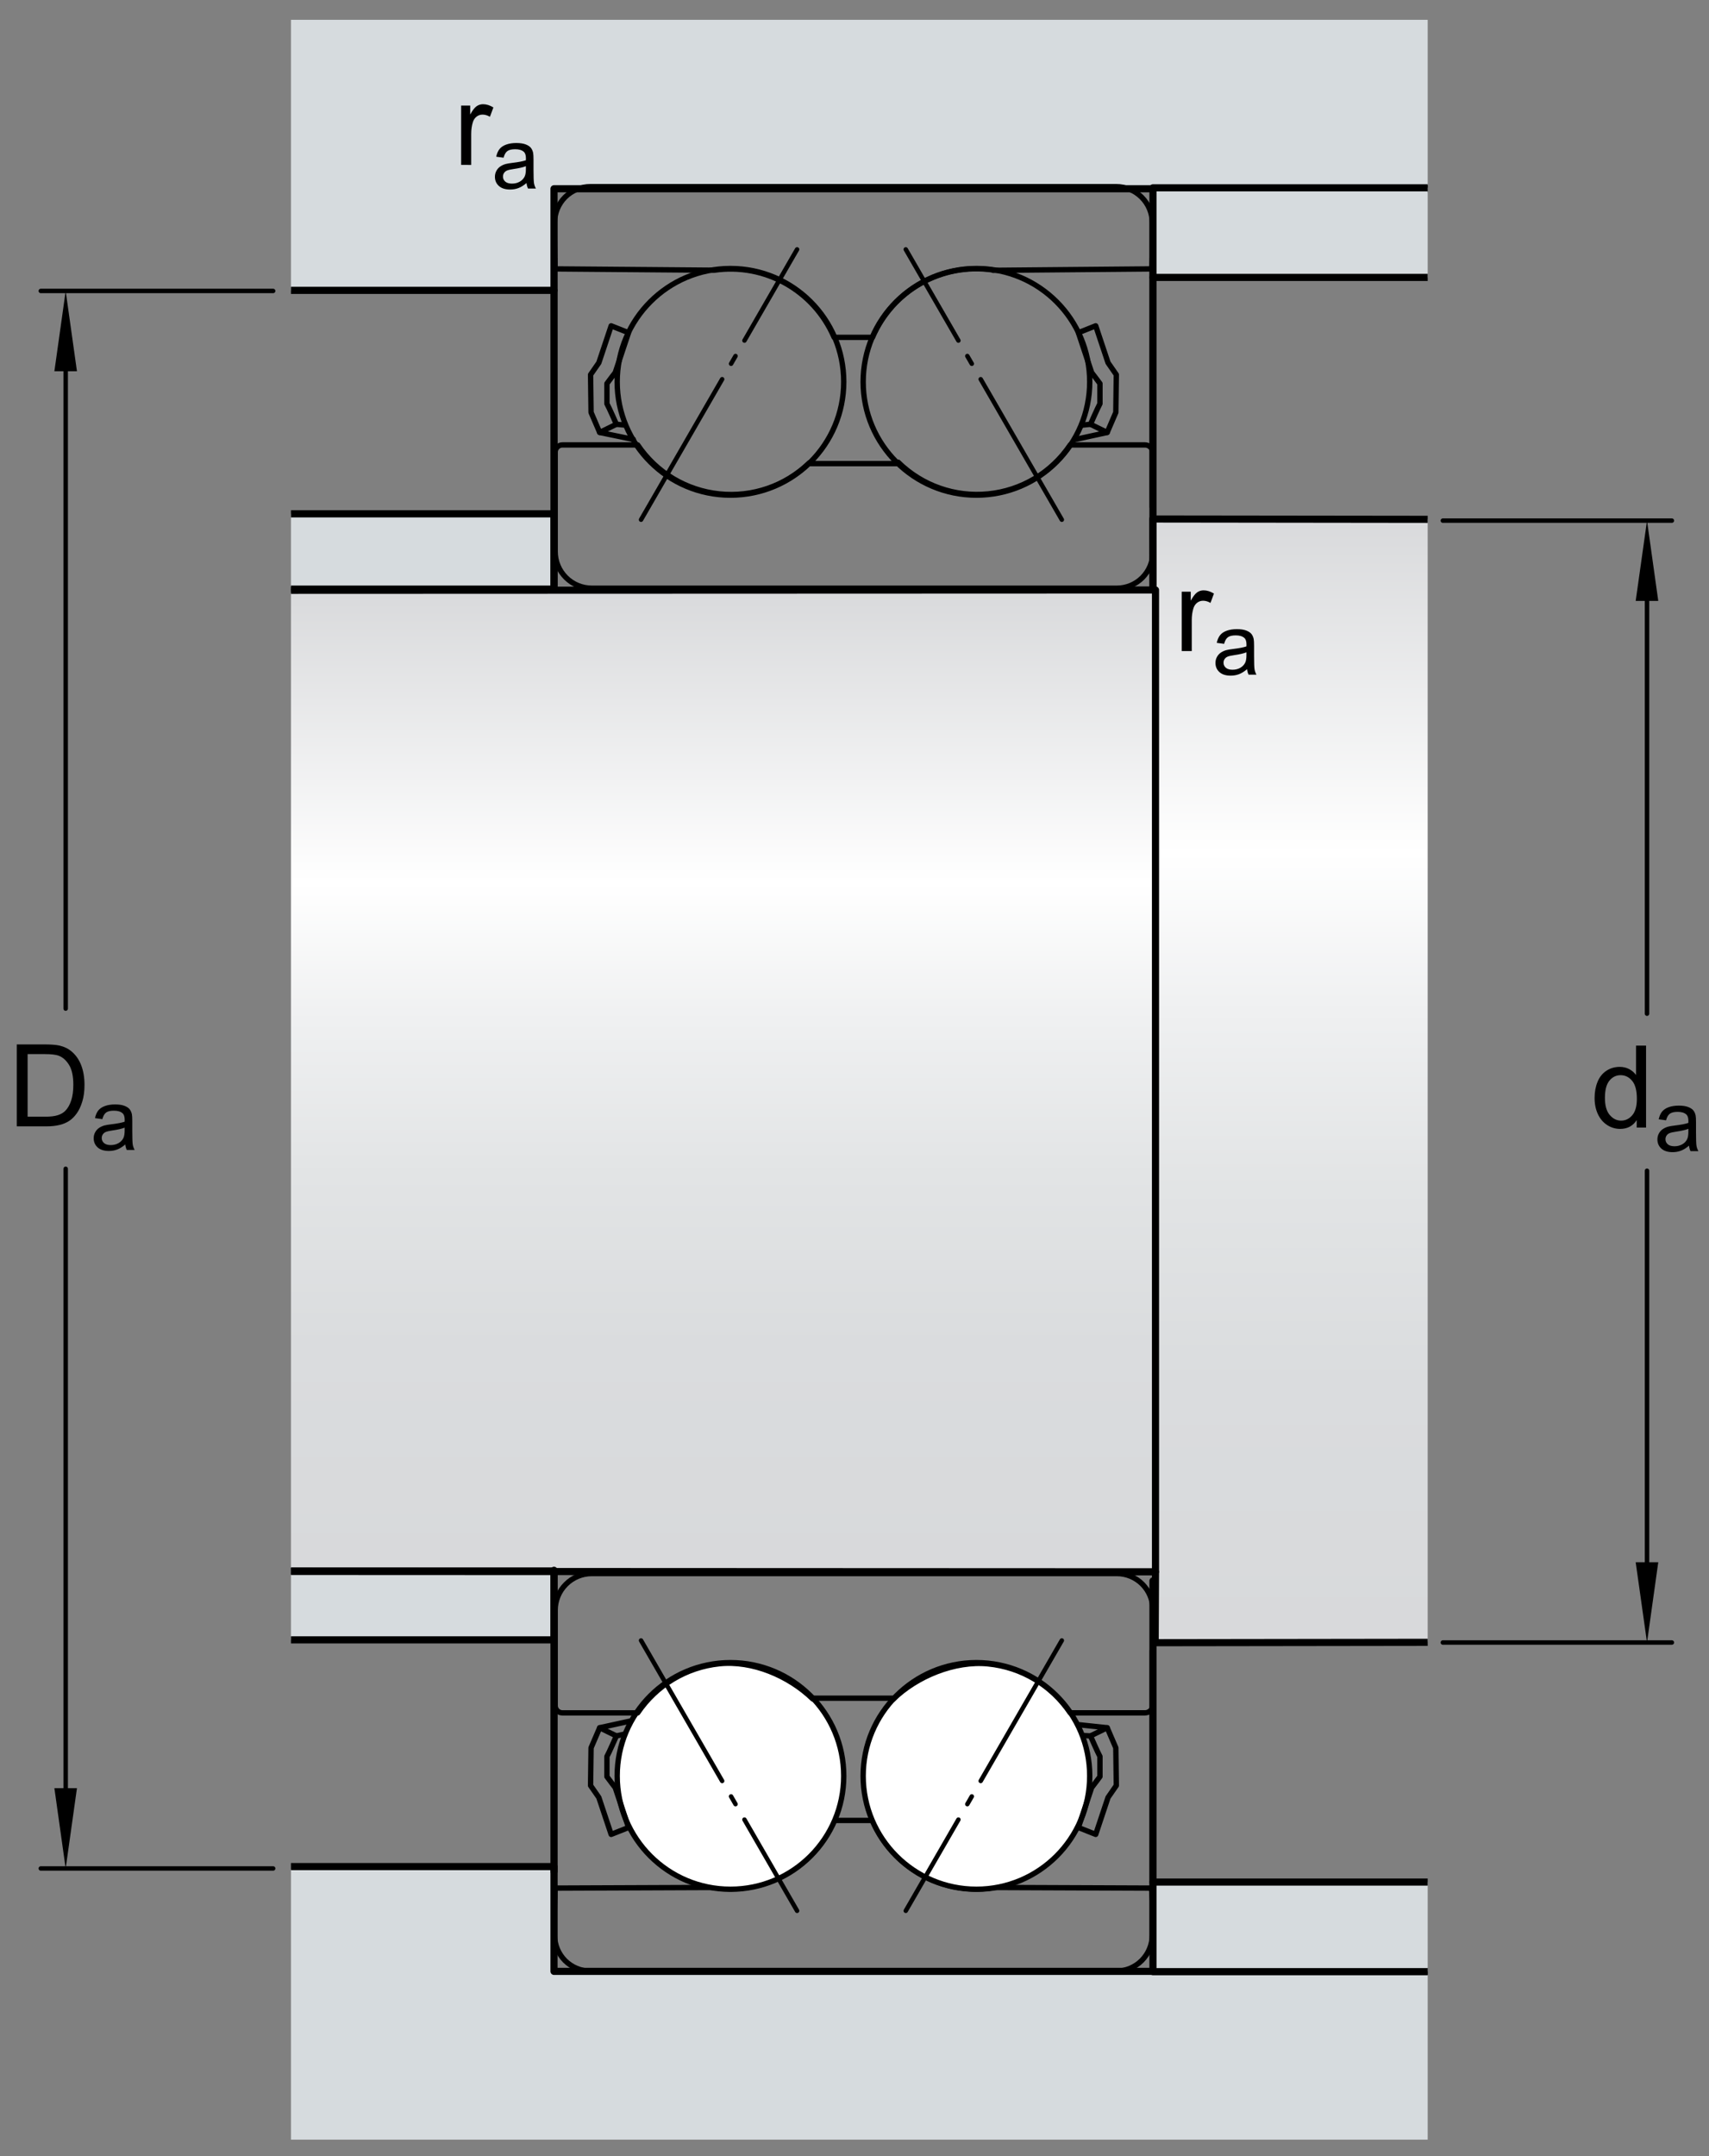
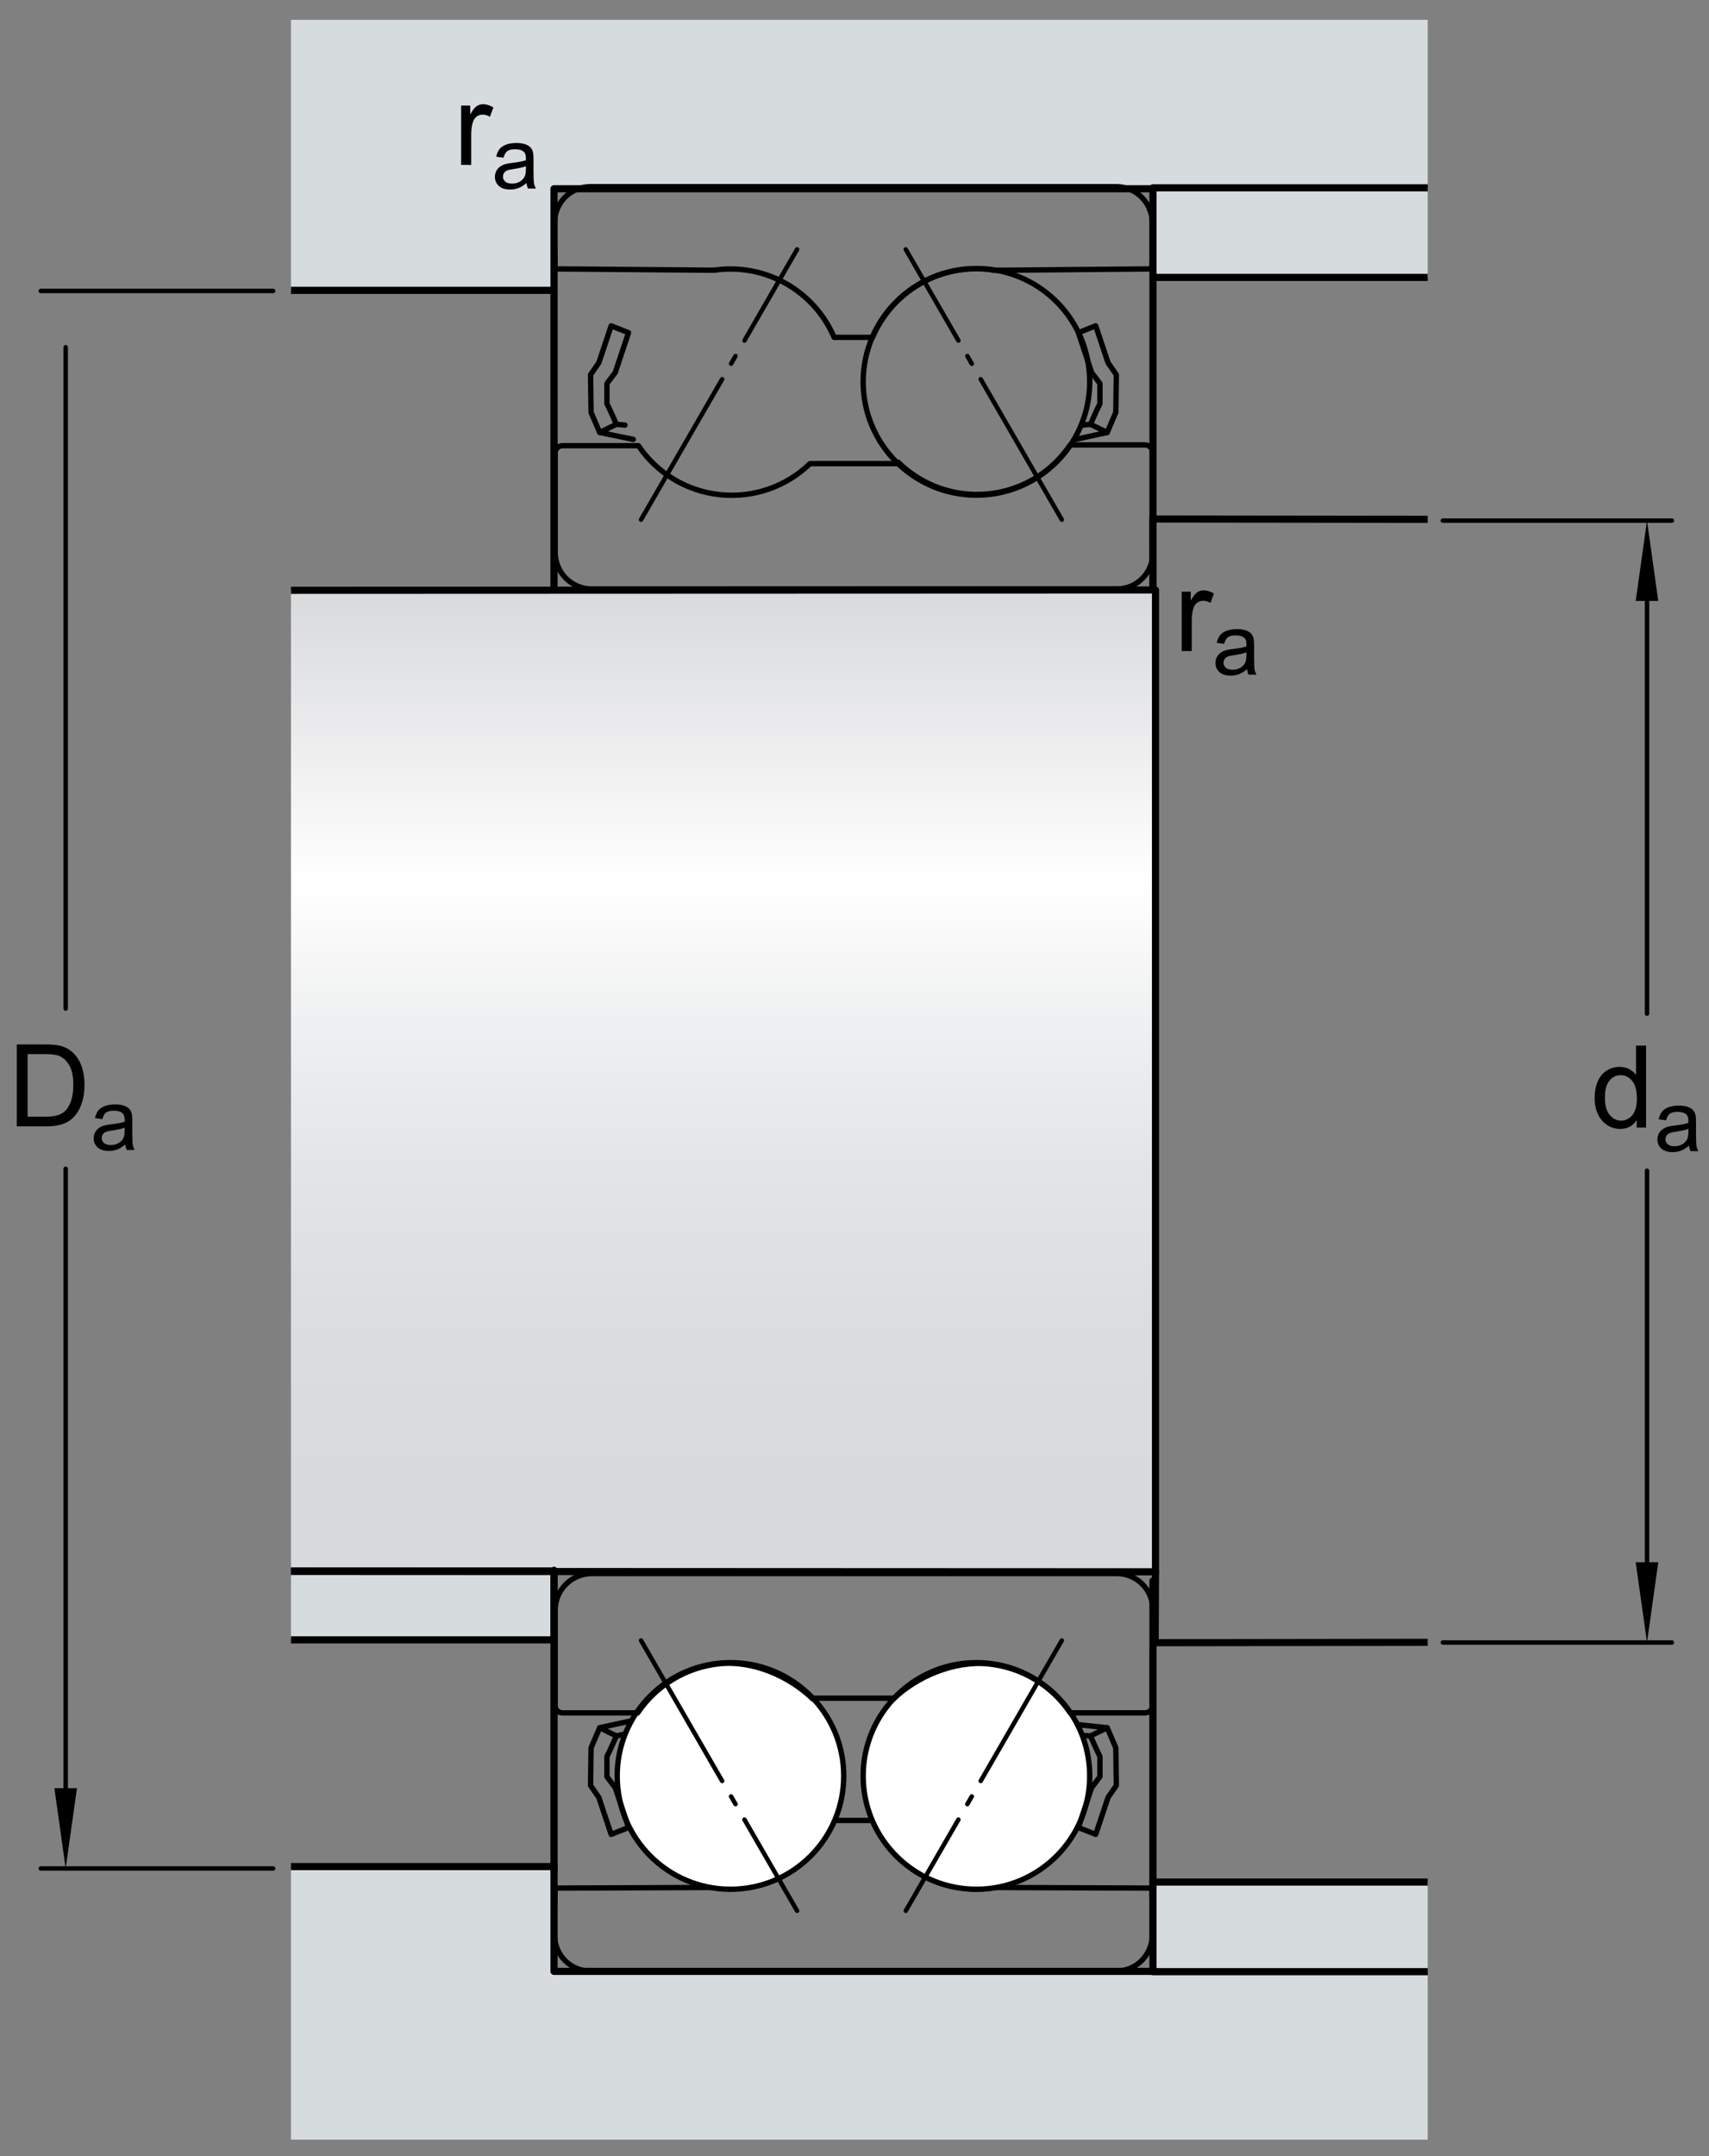
<svg xmlns="http://www.w3.org/2000/svg" version="1.1" id="Lager_1" x="0px" y="0px" width="179.214px" height="226.03px" viewBox="0 0 179.214 226.03" enable-background="new 0 0 179.214 226.03" xml:space="preserve">
  <rect x="0" y="0" width="179.214" height="226.03" fill="#808080" stroke="none" />
  <linearGradient id="SVGID_1_" gradientUnits="userSpaceOnUse" x1="135.433" y1="54.032" x2="135.433" y2="171.922">
    <stop offset="0" style="stop-color:#D8D9DB" />
    <stop offset="0.3" style="stop-color:#FFFFFF" />
    <stop offset="0.441" style="stop-color:#EFF0F1" />
    <stop offset="0.597" style="stop-color:#E2E4E5" />
    <stop offset="0.771" style="stop-color:#DADCDE" />
    <stop offset="1" style="stop-color:#D8D9DB" />
  </linearGradient>
-   <rect x="121.151" y="54.444" fill="url(#SVGID_1_)" width="28.562" height="117.631" />
  <linearGradient id="SVGID_2_" gradientUnits="userSpaceOnUse" x1="75.841" y1="61.525" x2="75.841" y2="164.646">
    <stop offset="0" style="stop-color:#D8D9DB" />
    <stop offset="0.3" style="stop-color:#FFFFFF" />
    <stop offset="0.441" style="stop-color:#EFF0F1" />
    <stop offset="0.597" style="stop-color:#E2E4E5" />
    <stop offset="0.771" style="stop-color:#DADCDE" />
    <stop offset="1" style="stop-color:#D8D9DB" />
  </linearGradient>
  <rect x="30.512" y="61.885" fill="url(#SVGID_2_)" width="90.659" height="102.895" />
-   <polyline fill="#D6DBDE" stroke="#000000" stroke-width="0.748" stroke-linejoin="round" stroke-miterlimit="1" points="  30.512,61.76 58.096,61.76 58.096,53.866 30.512,53.866 " />
  <polyline fill="#D6DBDE" stroke="#000000" stroke-width="0.748" stroke-linejoin="round" stroke-miterlimit="1" points="  30.512,171.913 58.096,171.913 58.096,164.694 30.512,164.694 " />
  <polygon fill="#D6DBDE" points="149.714,2.077 30.512,2.077 30.512,17.741 30.512,19.788 30.512,30.44 58.096,30.44 58.096,19.788   149.714,19.788 " />
  <polygon fill="#D6DBDE" points="149.714,224.311 30.512,224.311 30.512,208.643 30.512,206.6 30.512,195.948 58.096,195.948   58.096,206.768 149.714,206.768 " />
  <g>
    <polyline fill="none" stroke="#000000" stroke-width="0.748" stroke-linejoin="round" stroke-miterlimit="1" points="   30.512,164.741 121.171,164.78 121.136,172.213 149.714,172.174  " />
    <polyline fill="none" stroke="#000000" stroke-width="0.748" stroke-linejoin="round" stroke-miterlimit="1" points="   30.512,61.885 120.921,61.852 120.886,54.409 149.714,54.444  " />
    <polyline fill="none" stroke="#000000" stroke-width="0.748" stroke-linejoin="round" stroke-miterlimit="1" points="   30.512,195.686 58.096,195.686 58.096,206.67 149.714,206.67  " />
    <polyline fill="none" stroke="#000000" stroke-width="0.748" stroke-linejoin="round" stroke-miterlimit="1" points="   30.512,30.44 58.096,30.44 58.096,19.788 149.714,19.788  " />
    <line fill="none" stroke="#000000" stroke-width="0.748" stroke-linecap="round" stroke-linejoin="round" stroke-miterlimit="1" x1="58.096" y1="30.44" x2="58.096" y2="61.397" />
    <line fill="none" stroke="#000000" stroke-width="0.748" stroke-linecap="round" stroke-linejoin="round" stroke-miterlimit="1" x1="58.096" y1="196.19" x2="58.096" y2="164.62" />
    <line fill="none" stroke="#000000" stroke-width="0.748" stroke-linecap="round" stroke-linejoin="round" stroke-miterlimit="1" x1="120.905" y1="197.307" x2="120.905" y2="165.737" />
  </g>
  <line fill="none" stroke="#000000" stroke-width="0.748" stroke-linecap="round" stroke-linejoin="round" stroke-miterlimit="1" x1="121.171" y1="61.852" x2="121.171" y2="164.78" />
  <polyline fill="#D6DBDE" stroke="#000000" stroke-width="0.748" stroke-linejoin="round" stroke-miterlimit="1" points="  149.714,19.69 120.905,19.69 120.905,29.084 149.714,29.084 " />
  <polyline fill="#D6DBDE" stroke="#000000" stroke-width="0.748" stroke-linejoin="round" stroke-miterlimit="1" points="  149.714,197.307 120.905,197.307 120.905,206.698 149.714,206.698 " />
  <g>
    <g>
      <circle fill="none" stroke="#000000" stroke-width="0.561" stroke-linecap="round" stroke-linejoin="round" stroke-miterlimit="1" cx="102.394" cy="40.03" r="11.879" />
-       <circle fill="none" stroke="#000000" stroke-width="0.561" stroke-linecap="round" stroke-linejoin="round" stroke-miterlimit="1" cx="76.6" cy="40.03" r="11.879" />
      <line fill="none" stroke="#000000" stroke-width="0.561" stroke-linecap="round" stroke-linejoin="round" stroke-miterlimit="1" x1="58.16" y1="27.12" x2="58.178" y2="53.143" />
-       <line fill="none" stroke="#000000" stroke-width="0.561" stroke-linecap="round" stroke-linejoin="round" stroke-miterlimit="1" x1="120.831" y1="27.12" x2="120.831" y2="53.143" />
      <g>
        <path fill="none" stroke="#000000" stroke-width="0.561" stroke-linecap="round" stroke-linejoin="round" stroke-miterlimit="1" d="     M58.16,23.323v1.367l0.043,3.5l16.68,0.137l0,0c5.316-0.781,10.468,2.102,12.589,7.041h0.004h4.016     c2.113-4.936,7.246-7.83,12.562-7.076l0.09,0.047l16.609-0.148l0.078-0.977v-3.859c0-1.008-0.398-1.965-1.109-2.676     s-1.672-1.111-2.676-1.111h-55.13c-0.998,0-1.947,0.396-2.658,1.1C58.557,21.375,58.16,22.327,58.16,23.323" />
      </g>
      <line fill="none" stroke="#000000" stroke-width="0.561" stroke-linecap="round" stroke-linejoin="round" stroke-miterlimit="1" x1="58.16" y1="199.092" x2="58.178" y2="173.073" />
      <line fill="none" stroke="#000000" stroke-width="0.561" stroke-linecap="round" stroke-linejoin="round" stroke-miterlimit="1" x1="120.831" y1="199.092" x2="120.831" y2="173.073" />
      <g>
        <path fill="none" stroke="#000000" stroke-width="0.561" stroke-linecap="round" stroke-linejoin="round" stroke-miterlimit="1" d="     M58.16,202.889v-2.449l0.043-2.5l16.531-0.066l0.148,0.012c5.316,0.781,10.468-2.098,12.589-7.039h0.004h4.016     c2.113,4.938,7.246,7.828,12.562,7.074l0.09-0.047l16.609,0.066l0.078,1.059v3.859c0,1.008-0.398,1.965-1.109,2.68     c-0.711,0.707-1.672,1.105-2.676,1.105h-55.13c-0.998,0-1.947-0.395-2.658-1.098C58.557,204.838,58.16,203.885,58.16,202.889" />
      </g>
      <circle fill="#FFFFFF" stroke="#000000" stroke-width="0.561" stroke-linecap="round" stroke-linejoin="round" stroke-miterlimit="1" cx="102.394" cy="186.182" r="11.879" />
      <circle fill="#FFFFFF" stroke="#000000" stroke-width="0.561" stroke-linecap="round" stroke-linejoin="round" stroke-miterlimit="1" cx="76.6" cy="186.182" r="11.879" />
    </g>
  </g>
  <line fill="none" stroke="#000000" stroke-width="0.748" stroke-linecap="round" stroke-linejoin="round" stroke-miterlimit="1" x1="120.905" y1="29.084" x2="120.905" y2="61.67" />
  <g>
    <g>
      <g>
        <g>
          <line fill="none" stroke="#000000" stroke-width="0.468" stroke-linecap="round" stroke-linejoin="round" x1="172.714" y1="122.733" x2="172.714" y2="166.86" />
          <line fill="none" stroke="#000000" stroke-width="0.468" stroke-linecap="round" stroke-linejoin="round" x1="172.714" y1="61.668" x2="172.714" y2="106.268" />
          <polygon points="171.526,62.998 172.714,54.579 173.894,62.998     " />
          <polygon points="173.894,163.776 172.714,172.194 171.526,163.776     " />
          <g>
            <path d="M171.634,118.208v-0.785c-0.395,0.617-0.975,0.926-1.74,0.926c-0.496,0-0.952-0.137-1.368-0.41       s-0.738-0.655-0.967-1.146s-0.343-1.054-0.343-1.69c0-0.621,0.104-1.185,0.311-1.69s0.518-0.894,0.932-1.163       s0.877-0.404,1.389-0.404c0.375,0,0.709,0.079,1.002,0.237s0.531,0.364,0.715,0.618v-3.082h1.049v8.59H171.634z M168.3,115.102       c0,0.797,0.168,1.393,0.504,1.787s0.732,0.592,1.189,0.592c0.461,0,0.853-0.188,1.175-0.565s0.483-0.952,0.483-1.726       c0-0.852-0.164-1.477-0.492-1.875s-0.732-0.598-1.213-0.598c-0.469,0-0.86,0.191-1.175,0.574S168.3,114.278,168.3,115.102z" />
            <path d="M177.118,120.106c-0.293,0.25-0.575,0.426-0.846,0.527c-0.271,0.103-0.562,0.154-0.873,0.154       c-0.513,0-0.906-0.125-1.182-0.376c-0.275-0.25-0.413-0.57-0.413-0.96c0-0.229,0.052-0.438,0.156-0.626       c0.104-0.189,0.24-0.341,0.408-0.455c0.169-0.114,0.358-0.2,0.569-0.259c0.155-0.041,0.39-0.081,0.703-0.119       c0.639-0.076,1.108-0.167,1.41-0.272c0.003-0.108,0.005-0.177,0.005-0.206c0-0.322-0.075-0.55-0.224-0.682       c-0.203-0.179-0.503-0.268-0.901-0.268c-0.372,0-0.646,0.064-0.824,0.195c-0.177,0.13-0.309,0.361-0.394,0.691l-0.773-0.105       c0.07-0.33,0.187-0.598,0.348-0.802c0.161-0.203,0.394-0.36,0.699-0.47c0.304-0.11,0.657-0.165,1.059-0.165       c0.398,0,0.722,0.047,0.971,0.141s0.433,0.212,0.55,0.354c0.117,0.143,0.199,0.322,0.246,0.538       c0.026,0.136,0.04,0.379,0.04,0.73v1.055c0,0.735,0.017,1.2,0.05,1.395c0.034,0.195,0.101,0.382,0.2,0.561h-0.826       C177.194,120.518,177.142,120.327,177.118,120.106z M177.052,118.34c-0.287,0.117-0.718,0.217-1.291,0.299       c-0.326,0.047-0.556,0.1-0.69,0.158s-0.239,0.144-0.312,0.257c-0.074,0.112-0.11,0.238-0.11,0.376       c0,0.211,0.08,0.387,0.239,0.527c0.16,0.141,0.394,0.211,0.701,0.211c0.305,0,0.576-0.067,0.812-0.2       c0.238-0.134,0.412-0.315,0.523-0.548c0.085-0.178,0.127-0.441,0.127-0.791V118.34z" />
          </g>
        </g>
        <line fill="none" stroke="#000000" stroke-width="0.468" stroke-linecap="round" stroke-linejoin="round" x1="151.304" y1="54.579" x2="175.319" y2="54.579" />
        <line fill="none" stroke="#000000" stroke-width="0.468" stroke-linecap="round" stroke-linejoin="round" x1="151.304" y1="172.194" x2="175.319" y2="172.194" />
      </g>
      <g>
        <g>
          <line fill="none" stroke="#000000" stroke-width="0.468" stroke-linecap="round" stroke-linejoin="round" x1="6.887" y1="122.53" x2="6.887" y2="190.286" />
          <line fill="none" stroke="#000000" stroke-width="0.468" stroke-linecap="round" stroke-linejoin="round" x1="6.887" y1="36.397" x2="6.887" y2="105.735" />
-           <polygon points="5.703,38.921 6.887,30.502 8.07,38.921     " />
          <polygon points="8.07,187.463 6.887,195.881 5.703,187.463     " />
          <g>
            <path d="M1.759,118.083v-8.59h2.959c0.668,0,1.178,0.041,1.529,0.123c0.492,0.113,0.912,0.318,1.26,0.615       c0.453,0.383,0.792,0.872,1.017,1.468s0.337,1.276,0.337,2.042c0,0.652-0.076,1.23-0.229,1.734s-0.348,0.921-0.586,1.251       s-0.499,0.59-0.782,0.779s-0.625,0.333-1.025,0.431s-0.86,0.146-1.38,0.146H1.759z M2.896,117.069h1.834       c0.566,0,1.011-0.053,1.333-0.158s0.579-0.254,0.771-0.445c0.27-0.27,0.479-0.632,0.63-1.087s0.226-1.007,0.226-1.655       c0-0.898-0.147-1.589-0.442-2.071s-0.653-0.806-1.075-0.97c-0.305-0.117-0.795-0.176-1.471-0.176H2.896V117.069z" />
            <path d="M13.138,119.981c-0.293,0.25-0.575,0.426-0.846,0.527c-0.271,0.103-0.562,0.154-0.873,0.154       c-0.513,0-0.907-0.125-1.182-0.376c-0.275-0.25-0.413-0.57-0.413-0.96c0-0.229,0.052-0.438,0.156-0.626       c0.104-0.189,0.24-0.341,0.408-0.455s0.358-0.2,0.569-0.259c0.155-0.041,0.39-0.081,0.703-0.119       c0.639-0.076,1.109-0.167,1.411-0.272c0.003-0.108,0.004-0.177,0.004-0.206c0-0.322-0.075-0.55-0.224-0.682       c-0.202-0.179-0.502-0.268-0.901-0.268c-0.372,0-0.647,0.064-0.824,0.195c-0.177,0.13-0.308,0.361-0.393,0.691l-0.773-0.105       c0.07-0.33,0.186-0.598,0.347-0.802c0.161-0.203,0.394-0.36,0.699-0.47c0.305-0.11,0.658-0.165,1.059-0.165       c0.398,0,0.722,0.047,0.971,0.141s0.432,0.212,0.549,0.354c0.117,0.143,0.199,0.322,0.246,0.538       c0.026,0.136,0.04,0.379,0.04,0.73v1.055c0,0.735,0.017,1.2,0.05,1.395c0.034,0.195,0.101,0.382,0.2,0.561h-0.826       C13.214,120.393,13.161,120.202,13.138,119.981z M13.072,118.215c-0.287,0.117-0.718,0.217-1.292,0.299       c-0.325,0.047-0.555,0.1-0.69,0.158s-0.239,0.144-0.312,0.257c-0.073,0.112-0.11,0.238-0.11,0.376       c0,0.211,0.08,0.387,0.239,0.527s0.394,0.211,0.701,0.211c0.305,0,0.576-0.067,0.813-0.2c0.237-0.134,0.412-0.315,0.523-0.548       c0.085-0.178,0.127-0.441,0.127-0.791V118.215z" />
          </g>
        </g>
        <line fill="none" stroke="#000000" stroke-width="0.468" stroke-linecap="round" stroke-linejoin="round" x1="28.643" y1="30.502" x2="4.279" y2="30.502" />
        <line fill="none" stroke="#000000" stroke-width="0.468" stroke-linecap="round" stroke-linejoin="round" x1="28.643" y1="195.881" x2="4.279" y2="195.881" />
      </g>
      <g>
        <path d="M48.358,17.289v-6.223h0.949v0.943c0.242-0.441,0.466-0.732,0.671-0.873s0.431-0.211,0.677-0.211     c0.355,0,0.717,0.113,1.084,0.34l-0.363,0.979c-0.258-0.152-0.516-0.229-0.773-0.229c-0.23,0-0.438,0.069-0.621,0.208     s-0.314,0.331-0.393,0.577c-0.117,0.375-0.176,0.785-0.176,1.23v3.258H48.358z" />
        <path d="M55.214,19.188c-0.293,0.249-0.575,0.425-0.846,0.527c-0.271,0.103-0.562,0.154-0.873,0.154     c-0.513,0-0.907-0.125-1.182-0.376c-0.275-0.25-0.413-0.57-0.413-0.96c0-0.229,0.052-0.438,0.156-0.626     c0.104-0.189,0.24-0.341,0.408-0.455s0.358-0.201,0.569-0.259c0.155-0.041,0.39-0.081,0.703-0.119     c0.639-0.076,1.109-0.167,1.411-0.272c0.003-0.108,0.004-0.177,0.004-0.207c0-0.322-0.075-0.549-0.224-0.681     c-0.202-0.179-0.502-0.268-0.901-0.268c-0.372,0-0.647,0.065-0.824,0.196s-0.308,0.361-0.393,0.692l-0.773-0.105     c0.07-0.331,0.186-0.598,0.347-0.802c0.161-0.203,0.394-0.36,0.699-0.47c0.305-0.11,0.658-0.165,1.059-0.165     c0.398,0,0.722,0.047,0.971,0.141s0.432,0.212,0.549,0.354c0.117,0.143,0.199,0.322,0.246,0.539     c0.026,0.135,0.04,0.378,0.04,0.729v1.055c0,0.735,0.017,1.201,0.05,1.395c0.034,0.195,0.101,0.382,0.2,0.561h-0.826     C55.29,19.6,55.237,19.408,55.214,19.188z M55.148,17.421c-0.287,0.117-0.718,0.217-1.292,0.299     c-0.325,0.047-0.555,0.1-0.69,0.158s-0.239,0.145-0.312,0.257s-0.11,0.238-0.11,0.375c0,0.211,0.08,0.387,0.239,0.527     s0.394,0.211,0.701,0.211c0.305,0,0.576-0.066,0.813-0.2s0.412-0.316,0.523-0.547c0.085-0.179,0.127-0.442,0.127-0.791V17.421z" />
      </g>
      <g>
        <path d="M123.919,68.252V62.03h0.949v0.943c0.242-0.441,0.466-0.732,0.671-0.873s0.431-0.211,0.677-0.211     c0.355,0,0.717,0.113,1.084,0.34l-0.363,0.979c-0.258-0.152-0.516-0.229-0.773-0.229c-0.23,0-0.438,0.069-0.621,0.208     s-0.314,0.331-0.393,0.577c-0.117,0.375-0.176,0.785-0.176,1.23v3.258H123.919z" />
        <path d="M130.774,70.152c-0.293,0.249-0.575,0.425-0.846,0.527c-0.271,0.103-0.562,0.154-0.873,0.154     c-0.513,0-0.906-0.125-1.182-0.376c-0.275-0.25-0.413-0.57-0.413-0.96c0-0.229,0.052-0.438,0.156-0.626     c0.104-0.189,0.24-0.341,0.408-0.455c0.169-0.114,0.358-0.201,0.569-0.259c0.155-0.041,0.39-0.081,0.703-0.119     c0.639-0.076,1.108-0.167,1.41-0.272c0.003-0.108,0.005-0.177,0.005-0.207c0-0.322-0.075-0.549-0.224-0.681     c-0.203-0.179-0.503-0.268-0.901-0.268c-0.372,0-0.646,0.065-0.824,0.196c-0.177,0.13-0.309,0.361-0.394,0.692l-0.773-0.105     c0.07-0.331,0.187-0.598,0.348-0.802c0.161-0.203,0.394-0.36,0.699-0.47c0.304-0.11,0.657-0.165,1.059-0.165     c0.398,0,0.722,0.047,0.971,0.141s0.433,0.212,0.55,0.354c0.117,0.143,0.199,0.322,0.246,0.539     c0.026,0.135,0.04,0.378,0.04,0.729v1.055c0,0.735,0.017,1.201,0.05,1.395c0.034,0.195,0.101,0.382,0.2,0.561h-0.826     C130.851,70.563,130.798,70.372,130.774,70.152z M130.708,68.385c-0.287,0.117-0.718,0.217-1.291,0.299     c-0.326,0.047-0.556,0.1-0.69,0.158s-0.239,0.145-0.312,0.257c-0.074,0.113-0.11,0.238-0.11,0.375     c0,0.211,0.08,0.387,0.239,0.527c0.16,0.141,0.394,0.211,0.701,0.211c0.305,0,0.576-0.066,0.812-0.2     c0.238-0.133,0.412-0.316,0.523-0.547c0.085-0.179,0.127-0.442,0.127-0.791V68.385z" />
      </g>
    </g>
  </g>
  <g>
    <g>
      <path fill="none" stroke="#000000" stroke-width="0.561" stroke-linecap="round" stroke-linejoin="round" stroke-miterlimit="1" d="    M65.91,34.879l-1.395,4.18c0,0-0.652,0.842-0.871,1.154c0,0.473,0,1.703,0,2.109c0.238,0.428,0.994,2.156,0.994,2.156    l-1.752,0.859l-0.904-2.102L61.93,39.28c0,0,0.727-1.045,0.867-1.25c0.096-0.287,1.293-3.871,1.293-3.871L65.91,34.879z" />
      <path fill="none" stroke="#000000" stroke-width="0.561" stroke-linecap="round" stroke-linejoin="round" stroke-miterlimit="1" d="    M113.085,34.879l1.391,4.18c0,0,0.652,0.842,0.871,1.154c0,0.473,0,1.703,0,2.109c-0.238,0.428-0.992,2.156-0.992,2.156    l1.75,0.859l0.906-2.102l0.051-3.957c0,0-0.727-1.045-0.867-1.25c-0.094-0.287-1.293-3.871-1.293-3.871L113.085,34.879z" />
      <path fill="none" stroke="#000000" stroke-width="0.561" stroke-linecap="round" stroke-linejoin="round" stroke-miterlimit="1" d="    M65.91,191.588l-1.395-4.182c0,0-0.652-0.842-0.871-1.154c0-0.473,0-1.705,0-2.109c0.238-0.43,0.994-2.156,0.994-2.156    l-1.752-0.859l-0.904,2.102l-0.053,3.957c0,0,0.727,1.047,0.867,1.25c0.096,0.287,1.293,3.871,1.293,3.871L65.91,191.588z" />
      <path fill="none" stroke="#000000" stroke-width="0.561" stroke-linecap="round" stroke-linejoin="round" stroke-miterlimit="1" d="    M113.085,191.588l1.391-4.182c0,0,0.652-0.842,0.871-1.154c0-0.473,0-1.705,0-2.109c-0.238-0.43-0.992-2.156-0.992-2.156    l1.75-0.859l0.906,2.102l0.051,3.957c0,0-0.727,1.047-0.867,1.25c-0.094,0.287-1.293,3.871-1.293,3.871L113.085,191.588z" />
      <line fill="none" stroke="#000000" stroke-width="0.561" stroke-linecap="round" stroke-linejoin="round" stroke-miterlimit="1" x1="116.104" y1="45.338" x2="112.784" y2="46.065" />
      <line fill="none" stroke="#000000" stroke-width="0.561" stroke-linecap="round" stroke-linejoin="round" stroke-miterlimit="1" x1="114.354" y1="44.479" x2="113.534" y2="44.565" />
      <line fill="none" stroke="#000000" stroke-width="0.561" stroke-linecap="round" stroke-linejoin="round" stroke-miterlimit="1" x1="62.887" y1="45.338" x2="66.41" y2="46.065" />
      <line fill="none" stroke="#000000" stroke-width="0.561" stroke-linecap="round" stroke-linejoin="round" stroke-miterlimit="1" x1="64.639" y1="44.479" x2="65.535" y2="44.565" />
      <line fill="none" stroke="#000000" stroke-width="0.561" stroke-linecap="round" stroke-linejoin="round" stroke-miterlimit="1" x1="62.887" y1="181.127" x2="66.035" y2="180.44" />
      <line fill="none" stroke="#000000" stroke-width="0.561" stroke-linecap="round" stroke-linejoin="round" stroke-miterlimit="1" x1="64.639" y1="181.987" x2="65.41" y2="181.815" />
      <line fill="none" stroke="#000000" stroke-width="0.561" stroke-linecap="round" stroke-linejoin="round" stroke-miterlimit="1" x1="116.104" y1="181.127" x2="113.159" y2="180.815" />
      <line fill="none" stroke="#000000" stroke-width="0.561" stroke-linecap="round" stroke-linejoin="round" stroke-miterlimit="1" x1="114.354" y1="181.987" x2="113.534" y2="181.94" />
    </g>
  </g>
  <g>
    <g>
-       <path fill="none" stroke="#000000" stroke-width="0.561" stroke-linecap="round" stroke-linejoin="round" stroke-miterlimit="1" d="    M112.229,46.643c-1.965,2.91-5.102,4.785-8.602,5.137c-3.492,0.348-6.941-0.863-9.445-3.326l-0.148,0.148h-9.09l-0.074-0.08    c-2.513,2.434-5.96,3.621-9.437,3.258c-3.48-0.363-6.605-2.238-8.562-5.137H58.98c-0.203,0-0.396,0.082-0.539,0.223    c-0.143,0.145-0.223,0.336-0.223,0.539l0,0v10.418l0,0c0,1.023,0.402,1.996,1.125,2.719s1.695,1.125,2.715,1.125l0,0h55.058    c1.004,0,1.961-0.395,2.672-1.104c0.707-0.709,1.105-1.666,1.105-2.67l0,0V47.469c0-0.221-0.09-0.428-0.242-0.584    c-0.156-0.154-0.367-0.242-0.586-0.242H112.229z" />
+       <path fill="none" stroke="#000000" stroke-width="0.561" stroke-linecap="round" stroke-linejoin="round" stroke-miterlimit="1" d="    M112.229,46.643c-1.965,2.91-5.102,4.785-8.602,5.137c-3.492,0.348-6.941-0.863-9.445-3.326l-0.148,0.148h-9.09c-2.513,2.434-5.96,3.621-9.437,3.258c-3.48-0.363-6.605-2.238-8.562-5.137H58.98c-0.203,0-0.396,0.082-0.539,0.223    c-0.143,0.145-0.223,0.336-0.223,0.539l0,0v10.418l0,0c0,1.023,0.402,1.996,1.125,2.719s1.695,1.125,2.715,1.125l0,0h55.058    c1.004,0,1.961-0.395,2.672-1.104c0.707-0.709,1.105-1.666,1.105-2.67l0,0V47.469c0-0.221-0.09-0.428-0.242-0.584    c-0.156-0.154-0.367-0.242-0.586-0.242H112.229z" />
    </g>
    <g>
      <path fill="none" stroke="#000000" stroke-width="0.561" stroke-linecap="round" stroke-linejoin="round" stroke-miterlimit="1" d="    M112.229,179.569c-1.965-2.91-5.102-4.787-8.602-5.137c-3.492-0.35-7.5,1.285-10.004,3.746v-0.148h-8.395v0.078    c-2.513-2.432-6.319-4.053-9.796-3.689c-3.48,0.363-6.605,2.252-8.562,5.15H58.98c-0.203,0-0.396-0.078-0.539-0.223    c-0.143-0.143-0.223-0.336-0.223-0.539l0,0v-10l0,0c0-1.023,0.402-1.996,1.125-2.717c0.723-0.723,1.695-1.127,2.715-1.127l0,0    h55.058c1.004,0,1.961,0.398,2.672,1.105c0.707,0.711,1.105,1.666,1.105,2.668l0,0v10.008c0,0.219-0.09,0.43-0.242,0.582    c-0.156,0.156-0.367,0.242-0.586,0.242H112.229z" />
    </g>
  </g>
  <line fill="none" stroke="#000000" stroke-width="0.468" stroke-linecap="round" stroke-linejoin="round" stroke-miterlimit="1" stroke-dasharray="17.008,1.871,0.935,1.871" x1="111.347" y1="54.483" x2="94.983" y2="26.145" />
  <line fill="none" stroke="#000000" stroke-width="0.468" stroke-linecap="round" stroke-linejoin="round" stroke-miterlimit="1" stroke-dasharray="17.008,1.871,0.935,1.871" x1="67.223" y1="54.483" x2="83.586" y2="26.145" />
  <line fill="none" stroke="#000000" stroke-width="0.468" stroke-linecap="round" stroke-linejoin="round" stroke-miterlimit="1" stroke-dasharray="17.008,1.871,0.935,1.871" x1="111.347" y1="171.979" x2="94.983" y2="200.319" />
  <line fill="none" stroke="#000000" stroke-width="0.468" stroke-linecap="round" stroke-linejoin="round" stroke-miterlimit="1" stroke-dasharray="17.008,1.871,0.935,1.871" x1="67.223" y1="171.979" x2="83.586" y2="200.319" />
</svg>